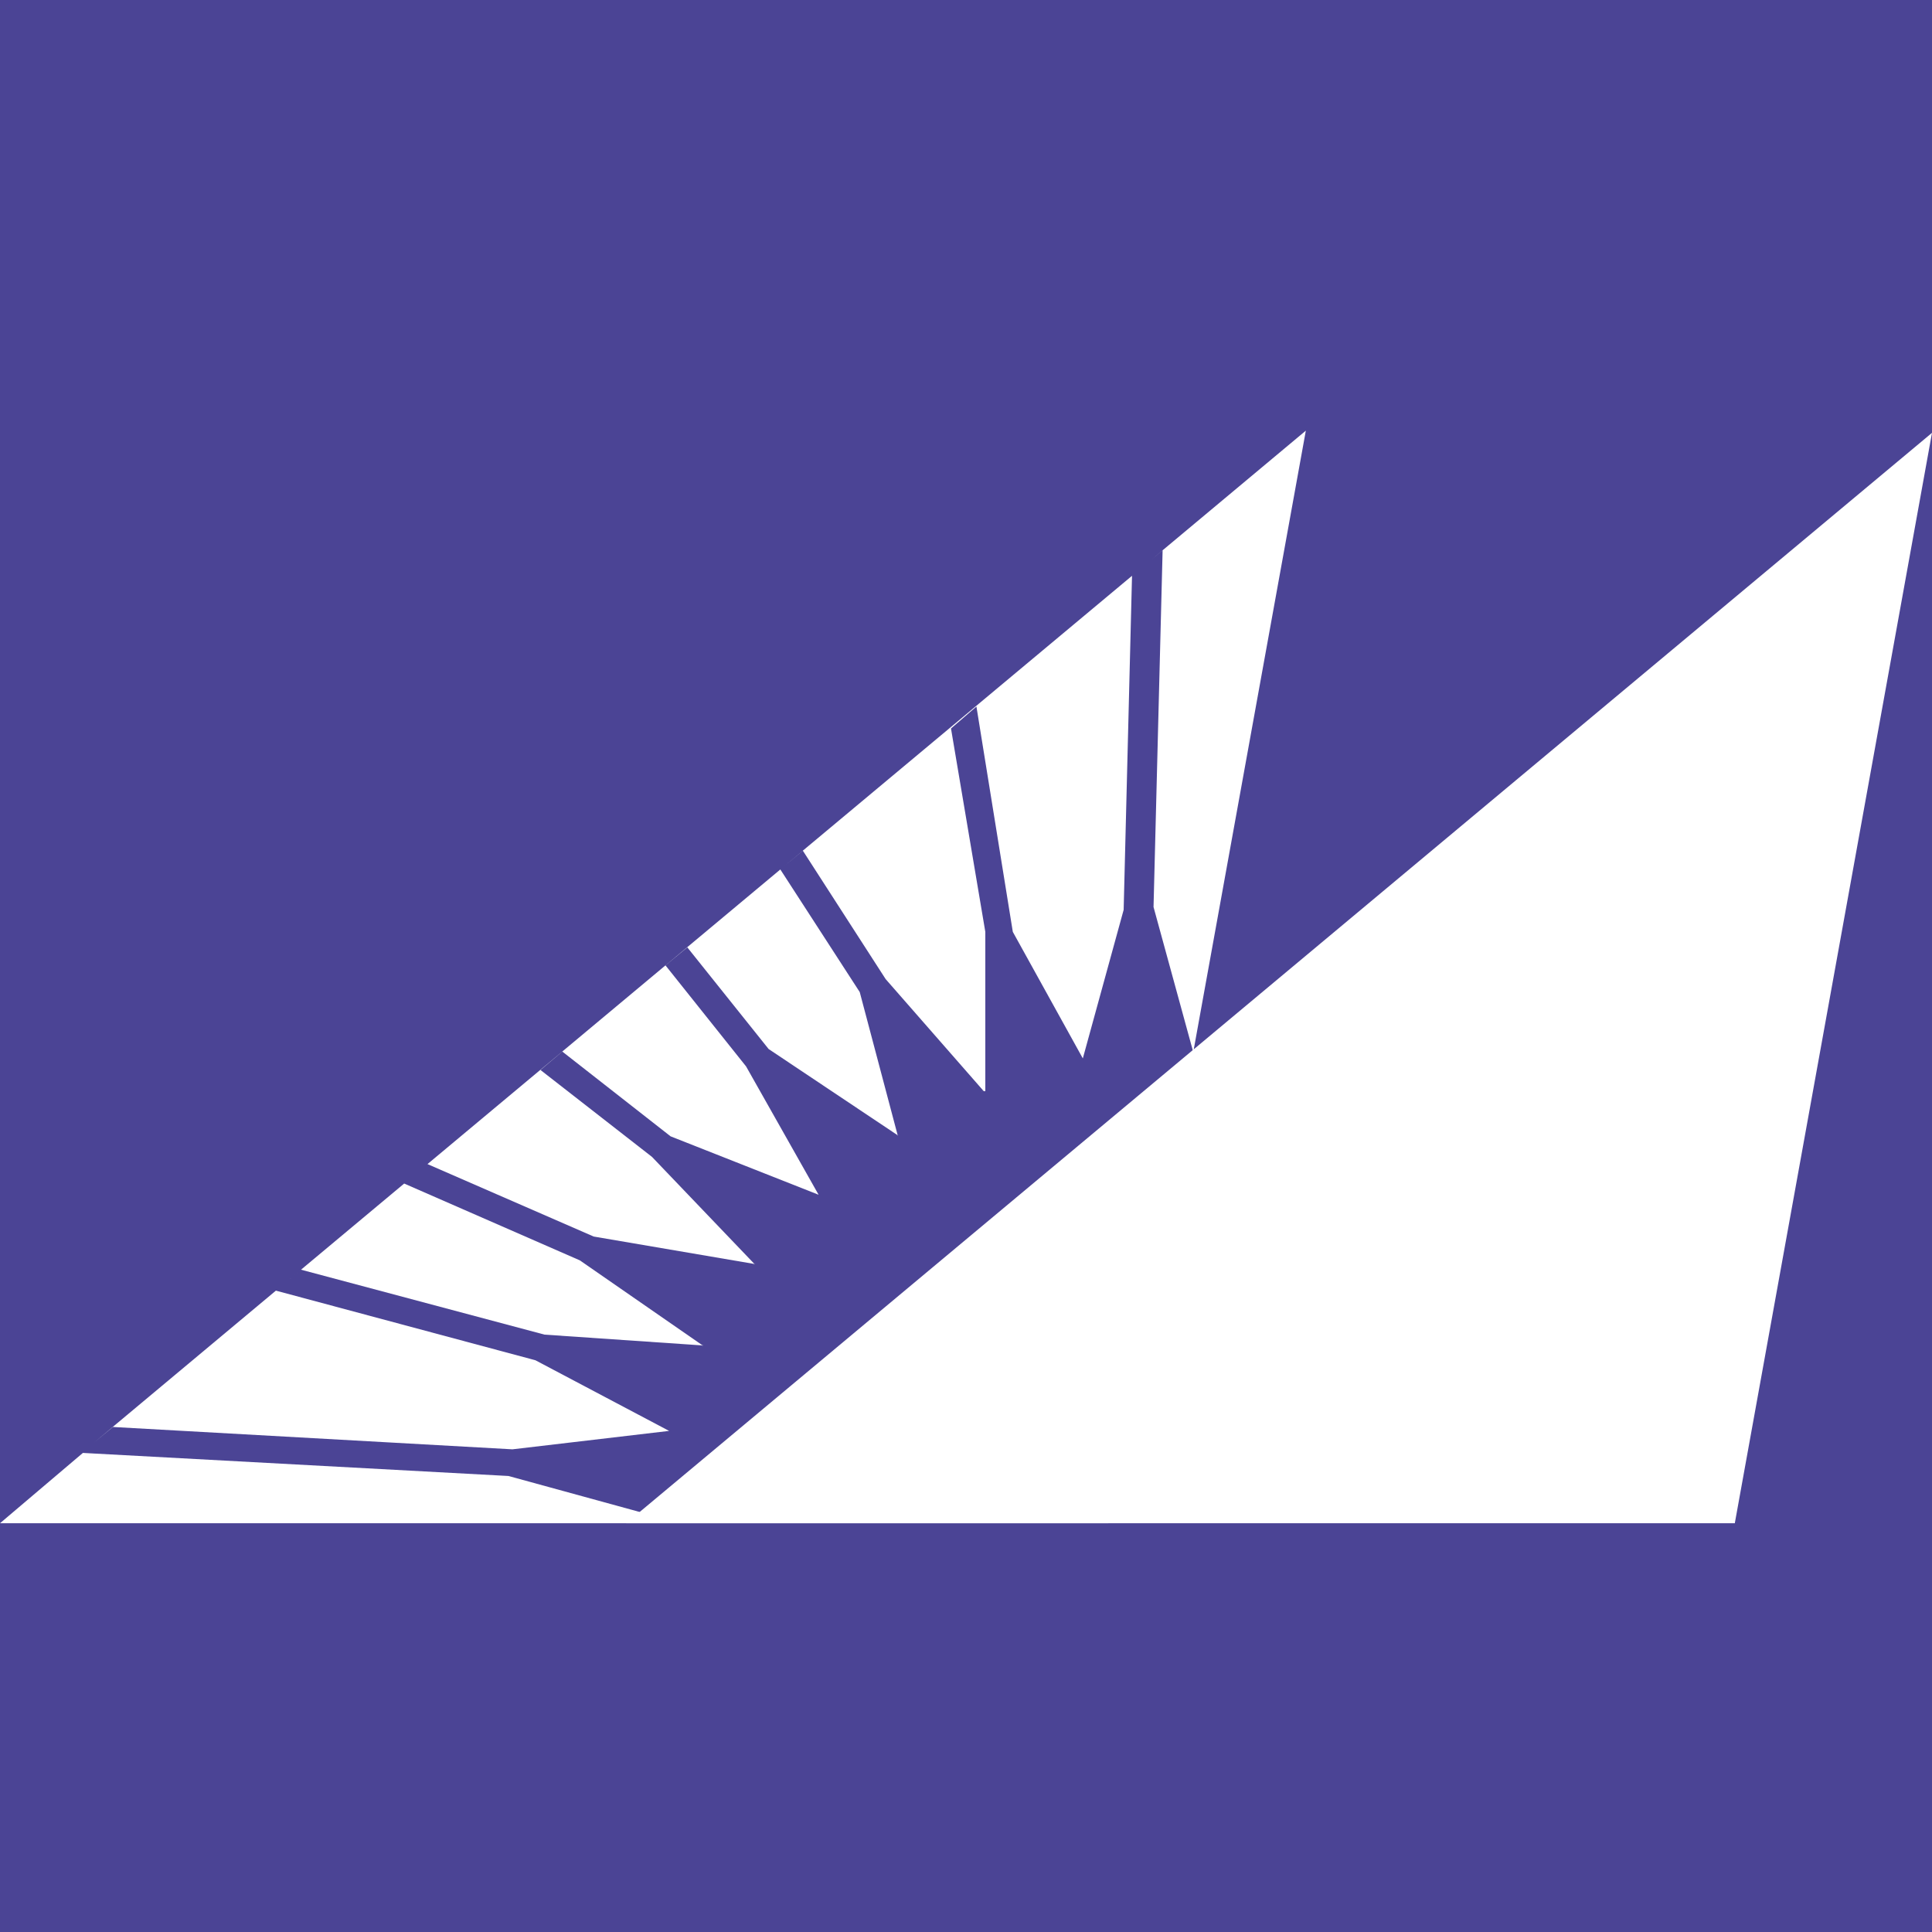
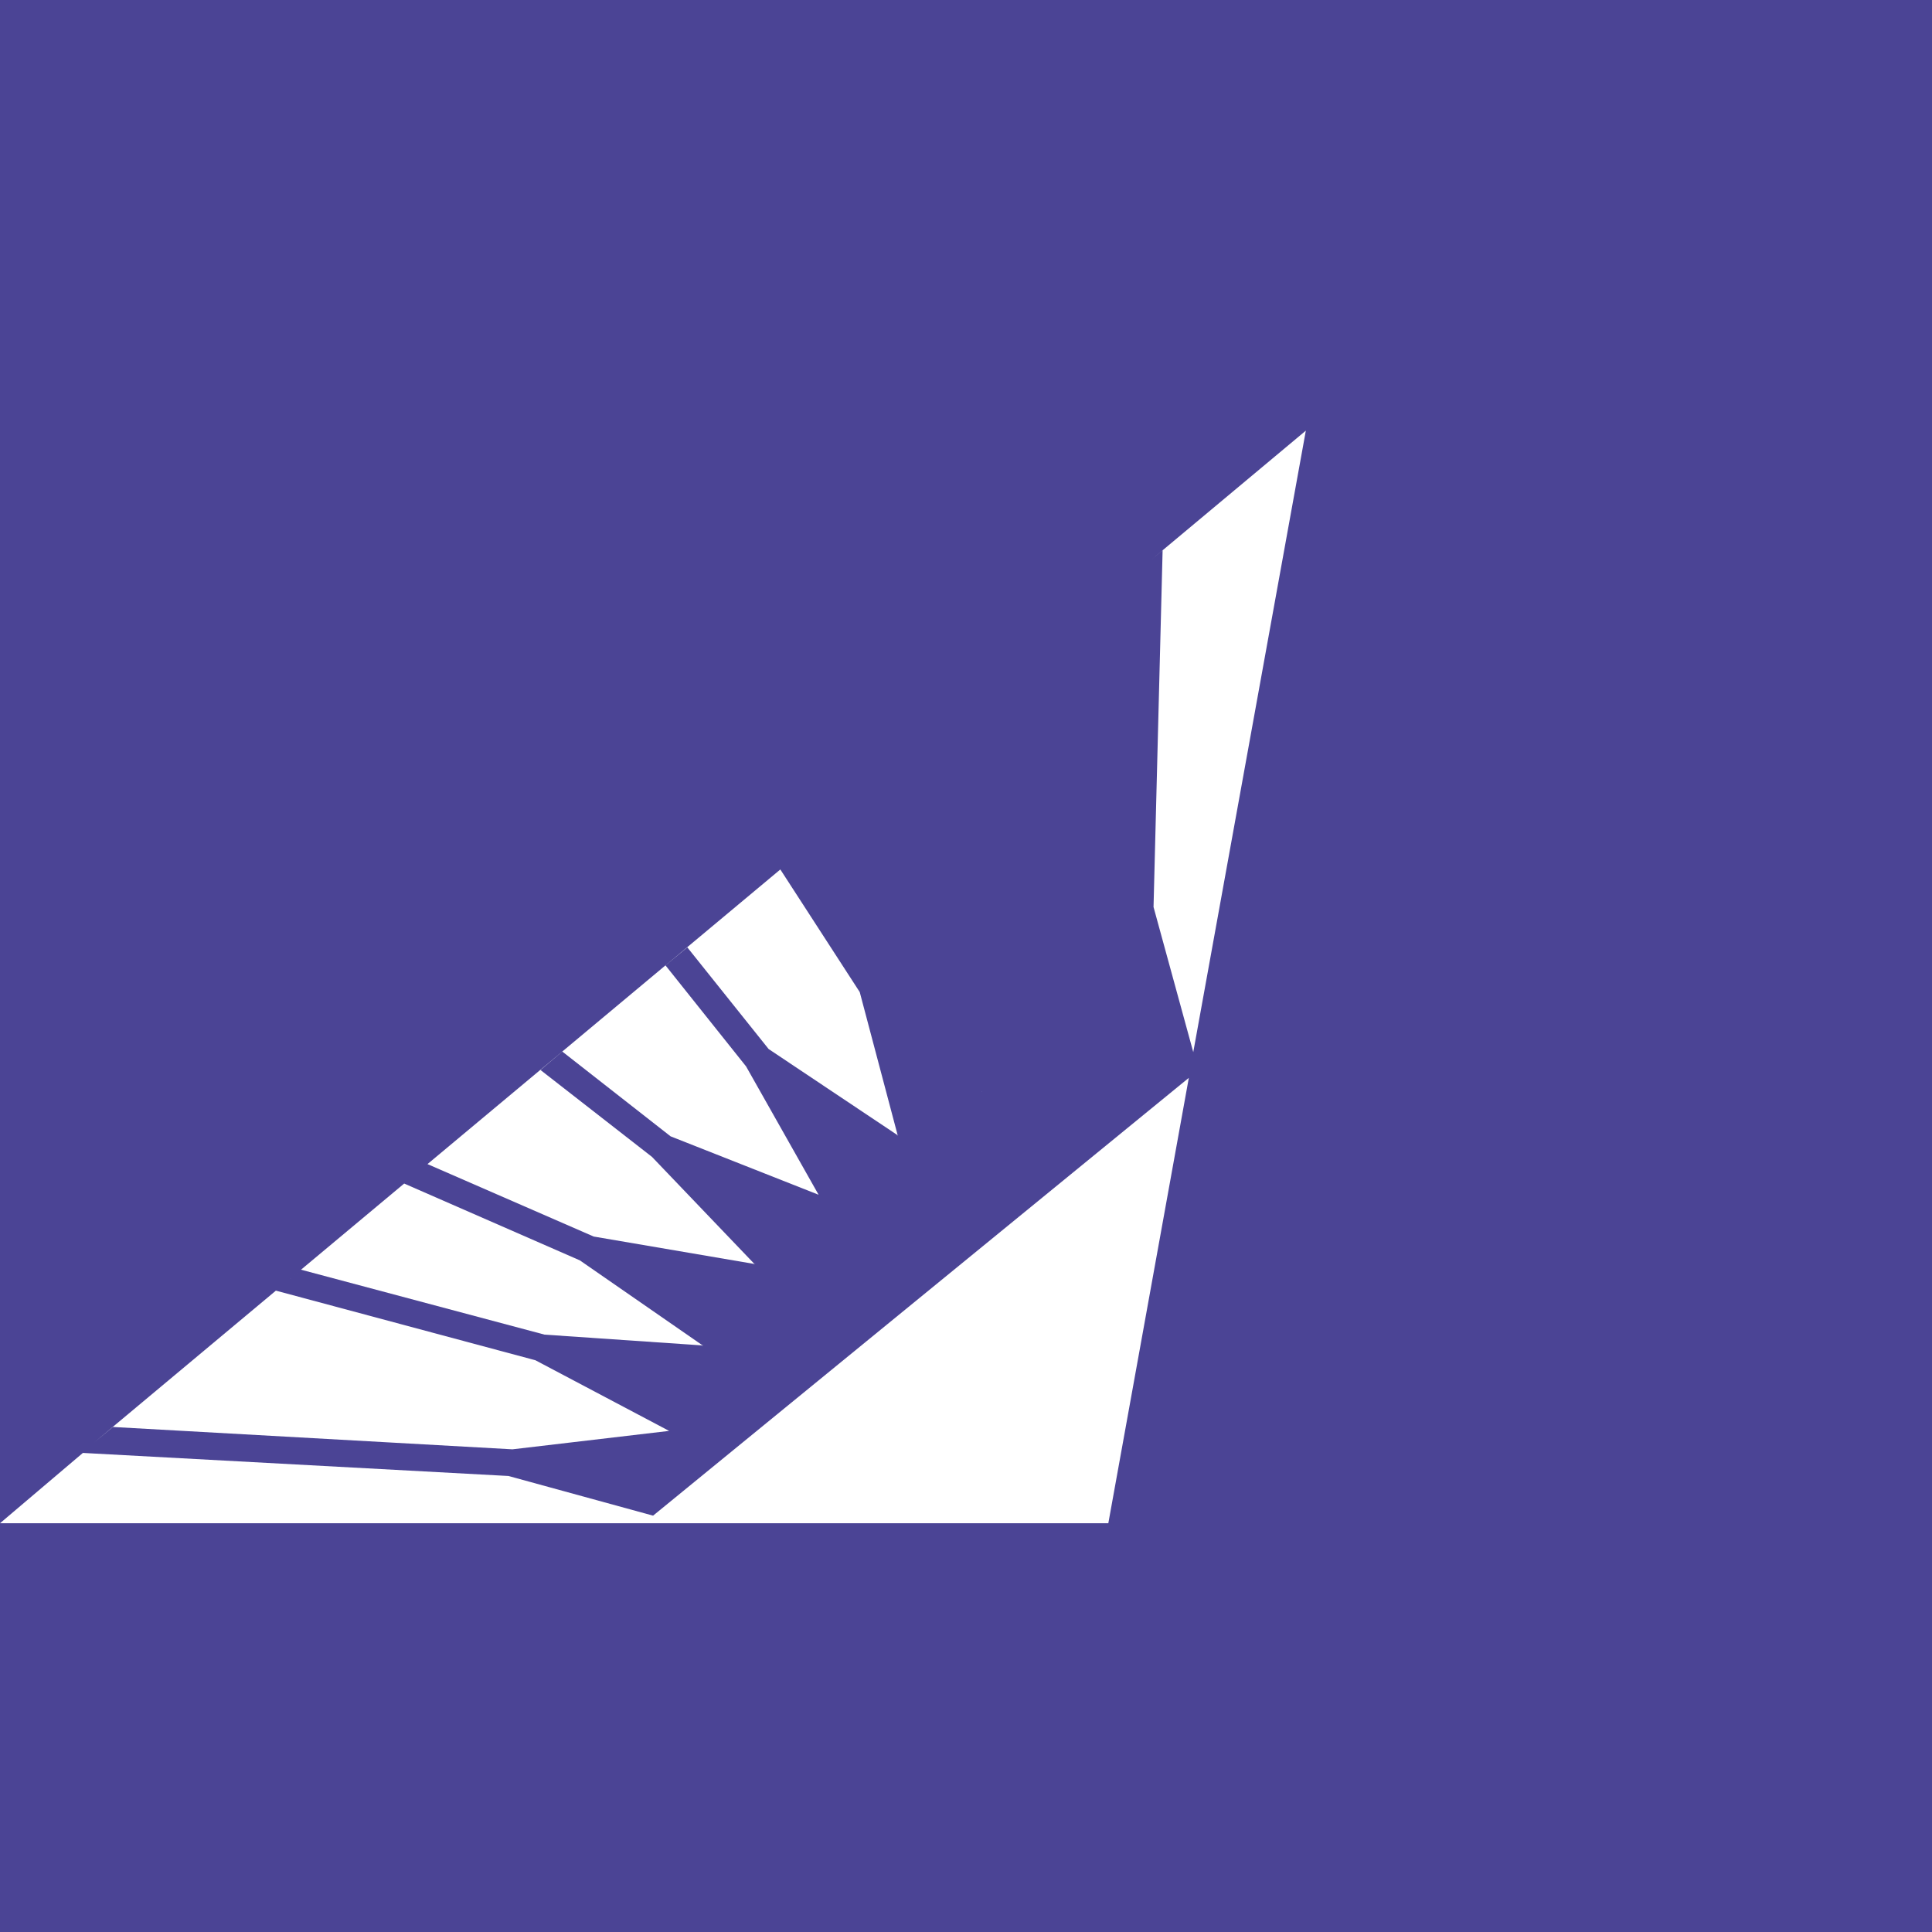
<svg xmlns="http://www.w3.org/2000/svg" version="1.1" id="_x35_4" x="0px" y="0px" width="30px" height="30px" viewBox="0 0 30 30" enable-background="new 0 0 30 30" xml:space="preserve">
  <rect fill="#4B4495" width="30" height="30" />
  <path id="path7_4_" fill="#009485" d="M1.605,0.155C1.609,0.157,1.616,0.159,1.62,0.16C1.616,0.159,1.609,0.157,1.605,0.155z" />
  <path id="path9_4_" fill="#009485" d="M2.035,0.277c0.006,0.002,0.017,0.005,0.022,0.006C2.052,0.282,2.041,0.279,2.035,0.277z" />
-   <path id="path11_4_" fill="#009485" d="M2.467,0.401c0.006,0.001,0.016,0.005,0.022,0.006C2.483,0.406,2.473,0.403,2.467,0.401z" />
  <path id="path13_4_" fill="#009485" d="M3.397,0.709C3.4,0.71,3.408,0.712,3.411,0.714C3.408,0.712,3.4,0.71,3.397,0.709z" />
-   <path id="path15_4_" fill="#009485" d="M3.572,0.769C3.581,0.772,3.6,0.779,3.609,0.783C3.6,0.779,3.581,0.772,3.572,0.769z" />
  <path id="path17_2_" fill="#009485" d="M3.752,0.832c0.01,0.004,0.029,0.01,0.04,0.014C3.782,0.842,3.762,0.835,3.752,0.832z" />
  <path id="path19_2_" fill="#009485" d="M4.075,0.952c0.004,0.002,0.013,0.005,0.017,0.007C4.088,0.957,4.079,0.954,4.075,0.952z" />
  <g>
    <g>
-       <polygon fill-rule="evenodd" clip-rule="evenodd" fill="#FFFFFF" points="15.727,14.47 16.814,16.435 17.448,14.128 17.578,8.941     12.161,13.464 12.467,13.21 13.752,15.203 15.276,16.944 15.3,16.944 15.3,14.47 14.767,11.312 15.162,10.971   " />
      <polygon fill-rule="evenodd" clip-rule="evenodd" fill="#FFFFFF" points="15.241,16.95 15.252,16.945 15.251,16.944   " />
-       <path fill-rule="evenodd" clip-rule="evenodd" fill="#FFFFFF" d="M15.269,16.939c-0.007,0-0.012,0.002-0.017,0.005v0    L15.269,16.939z" />
      <polygon fill-rule="evenodd" clip-rule="evenodd" fill="#FFFFFF" points="18.529,16.337 20.277,6.687 17.884,8.686 18.053,8.546     17.912,14.084   " />
      <polygon fill-rule="evenodd" clip-rule="evenodd" fill="#FFFFFF" points="12.117,13.501 6.638,18.076 9.219,19.201 11.715,19.627     10.124,17.964 8.393,16.615 8.732,16.329 10.413,17.645 12.711,18.552 11.585,16.559 10.334,14.991 10.673,14.711 11.935,16.289     13.939,17.628 13.35,15.405   " />
      <path fill-rule="evenodd" clip-rule="evenodd" fill="#FFFFFF" d="M11.732,19.61l-0.017,0.017l-0.011,0.017    C11.715,19.632,11.72,19.621,11.732,19.61z" />
      <path fill-rule="evenodd" clip-rule="evenodd" fill="#FFFFFF" d="M13.956,17.617l-0.017,0.011l-0.017,0.011    C13.933,17.634,13.945,17.628,13.956,17.617z" />
      <path fill-rule="evenodd" clip-rule="evenodd" fill="#FFFFFF" d="M10.922,20.875l-0.011,0.017L10.9,20.92    C10.906,20.904,10.917,20.887,10.922,20.875z" />
      <polygon fill-rule="evenodd" clip-rule="evenodd" fill="#FFFFFF" points="10.141,23.535 7.895,22.919 1.287,22.561 0,23.653     17.21,23.653 18.46,16.737   " />
      <polygon fill-rule="evenodd" clip-rule="evenodd" fill="#FFFFFF" points="4.284,20.041 1.458,22.402 1.754,22.158 7.957,22.505     10.39,22.219 8.314,21.122   " />
      <polygon fill-rule="evenodd" clip-rule="evenodd" fill="#FFFFFF" points="6.276,18.378 4.444,19.908 4.674,19.716 8.455,20.724     10.911,20.892 9.004,19.571   " />
    </g>
-     <polygon fill-rule="evenodd" clip-rule="evenodd" fill="#FFFFFF" points="9.723,23.653 26.938,23.653 30,6.721  " />
  </g>
</svg>